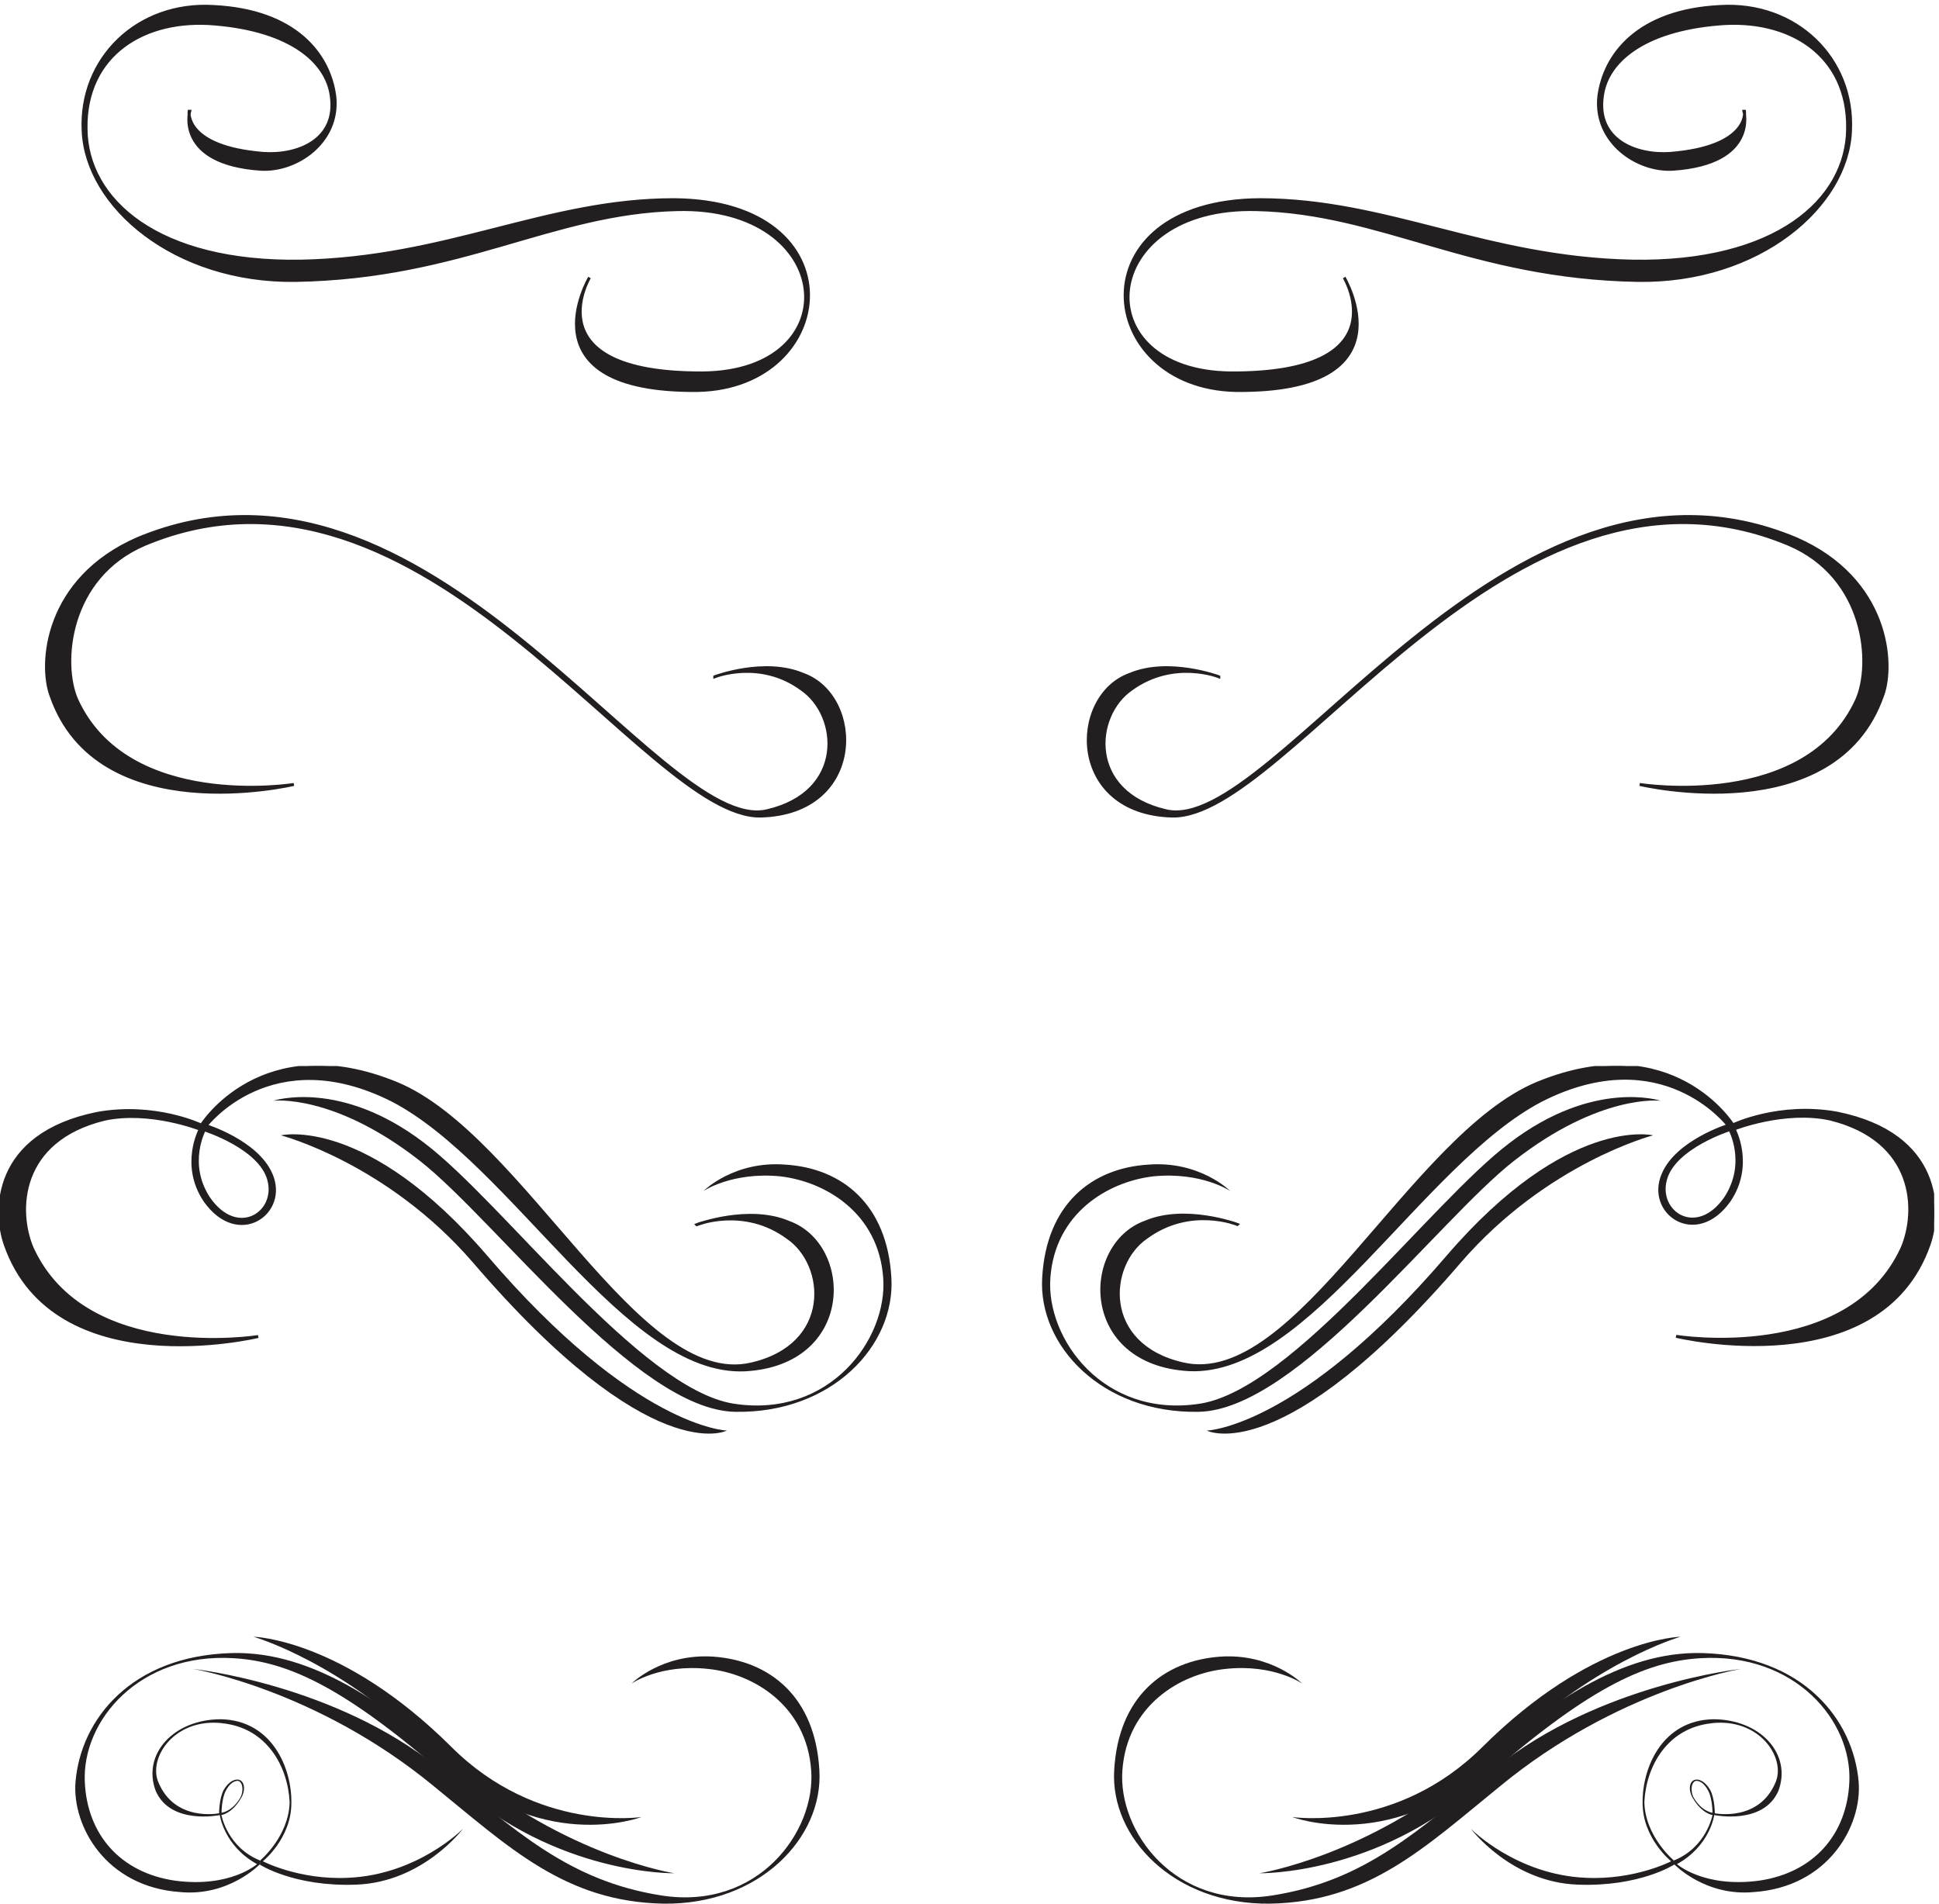
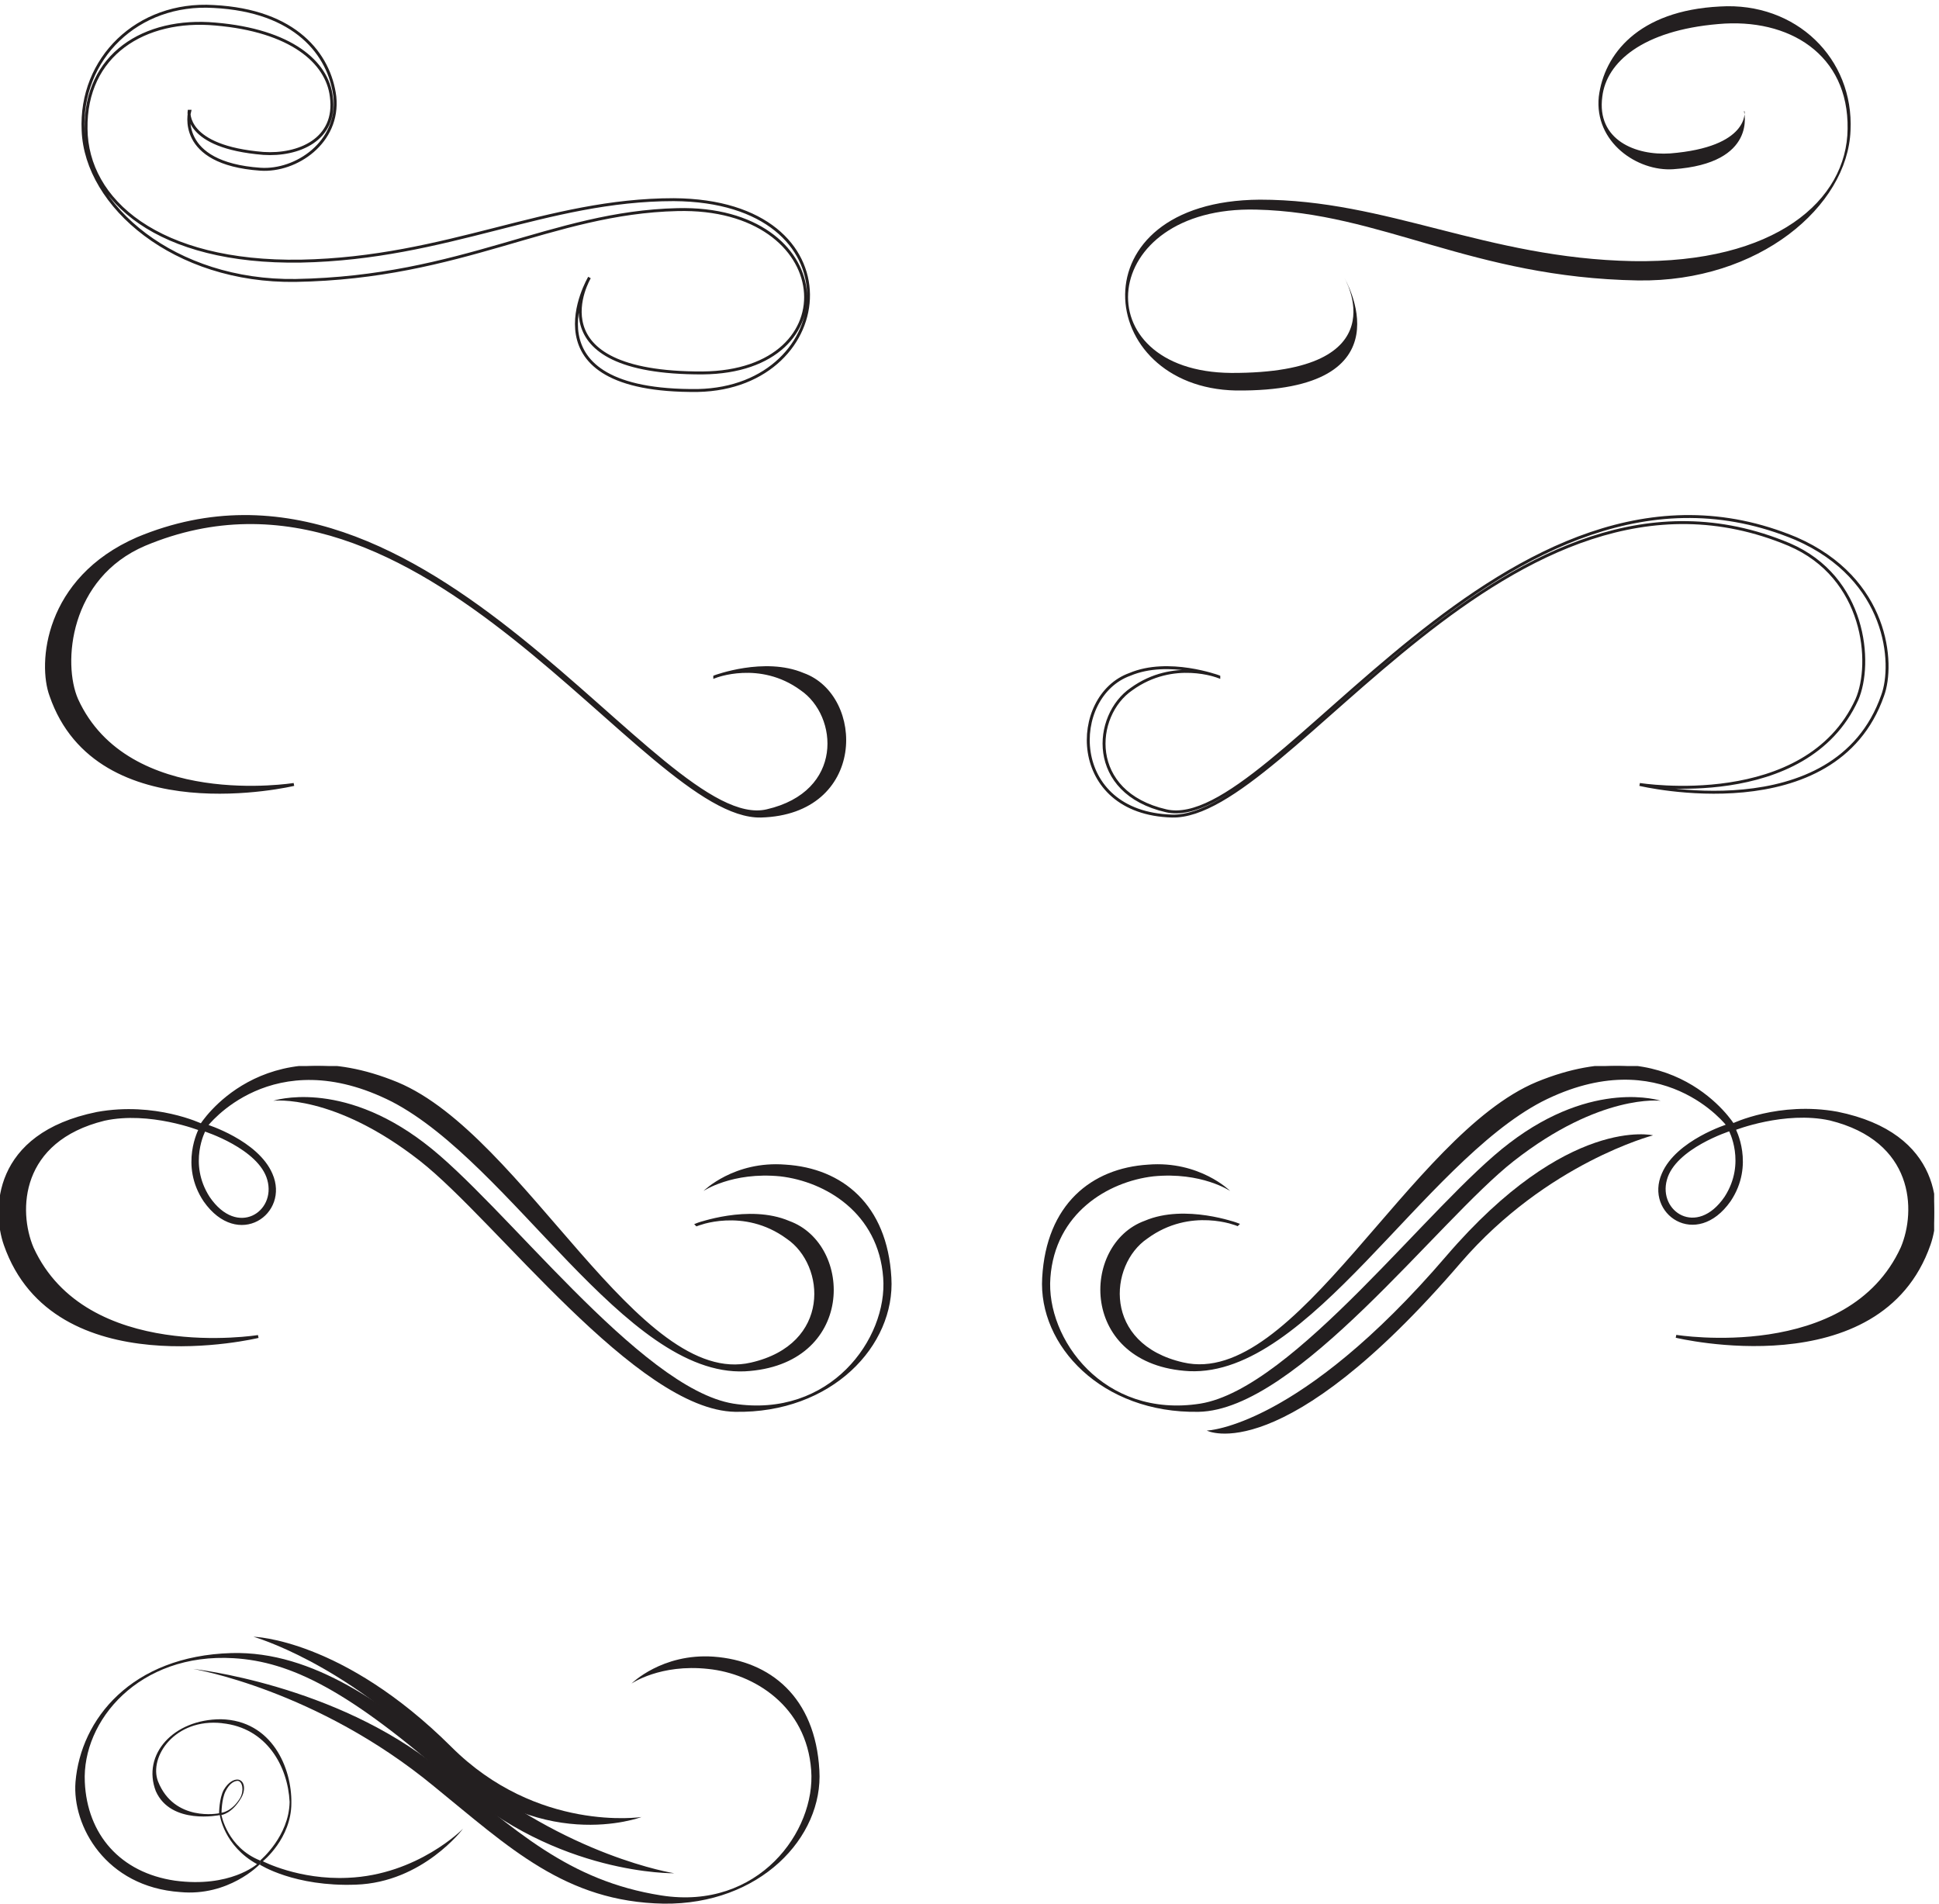
<svg xmlns="http://www.w3.org/2000/svg" xml:space="preserve" width="660.8" height="648.792">
  <defs>
    <clipPath id="a" clipPathUnits="userSpaceOnUse">
      <path d="M0 2146.97h2284.5v-942H0Z" clip-rule="evenodd" />
    </clipPath>
    <clipPath id="b" clipPathUnits="userSpaceOnUse">
      <path d="M184.5 684.469H2100v-684H184.5Z" clip-rule="evenodd" />
    </clipPath>
    <clipPath id="c" clipPathUnits="userSpaceOnUse">
      <path d="M2670 2146.97h2286v-942H2670Z" clip-rule="evenodd" />
    </clipPath>
    <clipPath id="d" clipPathUnits="userSpaceOnUse">
-       <path d="M2854.5 684.469h1917v-684h-1917z" clip-rule="evenodd" />
-     </clipPath>
+       </clipPath>
  </defs>
-   <path d="M486 4593.47s-36-133.5 181.5-148.5c91.5-6 202.5 69 190.5 186-13.5 108-100.5 220.5-310.5 231-195 12-343.5-133.5-334.5-318 7.5-193.5 234-388.5 544.5-384 427.5 7.5 655.5 174 978 181.5 408 10.5 444-415.5 64.5-418.5-436.5-1.5-289.5 244.5-289.5 244.5s-175.5-294 277.5-289.5c363 7.5 414 486-61.5 489-327 0-579-150-955.5-157.5-366-6-549 156-550.5 339-3 190.5 150 285 331.5 268.5 193.5-16.5 286.5-97.5 297-186 15-111-85.5-151.5-174-145.5-204 16.5-190.5 108-190.5 108" style="fill:#231f20;fill-opacity:1;fill-rule:evenodd;stroke:none" transform="matrix(.133 0 0 -.133 0 648.855)" />
  <path d="M486 4593.47s-36-133.5 181.5-148.5c91.5-6 202.5 69 190.5 186-13.5 108-100.5 220.5-310.5 231-195 12-343.5-133.5-334.5-318 7.5-193.5 234-388.5 544.5-384 427.5 7.5 655.5 174 978 181.5 408 10.5 444-415.5 64.5-418.5-436.5-1.5-289.5 244.5-289.5 244.5s-175.5-294 277.5-289.5c363 7.5 414 486-61.5 489-327 0-579-150-955.5-157.5-366-6-549 156-550.5 339-3 190.5 150 285 331.5 268.5 193.5-16.5 286.5-97.5 297-186 15-111-85.5-151.5-174-145.5-204 16.5-190.5 108-190.5 108z" style="fill:none;stroke:#231f20;stroke-width:7.5;stroke-linecap:butt;stroke-linejoin:miter;stroke-miterlimit:10;stroke-dasharray:none;stroke-opacity:1" transform="matrix(.133 0 0 -.133 0 648.855)" />
  <path d="M1831.5 3144.47s127.5 48 226.5 6c154.5-55.5 159-355.5-108-363-300-7.5-864 996-1579.5 695.99-196.5-83.99-214.5-304.49-174-397.49 130.5-286.5 556.5-217.5 556.5-217.5s-502.5-120-622.5 228c-30 81-15 298.5 222 401.99C1095 3808.97 1686 2736.47 1965 2800.97c202.5 46.5 187.5 244.5 88.5 312-106.5 78-222 31.5-222 31.5" style="fill:#231f20;fill-opacity:1;fill-rule:evenodd;stroke:none" transform="matrix(.133 0 0 -.133 0 648.855)" />
  <path d="M1831.5 3144.47s127.5 48 226.5 6c154.5-55.5 159-355.5-108-363-300-7.5-864 996-1579.5 695.99-196.5-83.99-214.5-304.49-174-397.49 130.5-286.5 556.5-217.5 556.5-217.5s-502.5-120-622.5 228c-30 81-15 298.5 222 401.99C1095 3808.97 1686 2736.47 1965 2800.97c202.5 46.5 187.5 244.5 88.5 312-106.5 78-222 31.5-222 31.5z" style="fill:none;stroke:#231f20;stroke-width:7.5;stroke-linecap:butt;stroke-linejoin:miter;stroke-miterlimit:10;stroke-dasharray:none;stroke-opacity:1" transform="matrix(.133 0 0 -.133 0 648.855)" />
  <g clip-path="url(#a)" transform="matrix(.133 0 0 -.133 0 648.855)">
    <path d="M1784.61 1741.16s133.48 49.54 235.46 6c161.97-58.53 166.47-363.25-112.48-378.25-304.45-13.52-593.9 529.86-901.35 690.47-310.447 157.61-478.42-64.54-478.42-64.54s130.481-40.53 166.473-124.59c43.492-99.07-83.984-189.13-169.473-67.55-61.488 91.57-11.996 183.13-11.996 183.13s-128.976 51.03-245.957 25.52c-218.965-54.04-224.965-234.16-184.469-330.23 136.477-298.71 578.899-226.66 578.899-226.66s-521.91-126.08-647.887 235.67c-29.996 85.55-31.496 282.19 235.457 336.23 148.477 27.02 266.957-30.02 266.957-30.02l7.496-12.01s142.477-45.03 164.973-127.59c23.996-85.56-80.984-154.61-154.473-46.53-56.992 88.56-10.5 174.12-10.5 174.12l-7.496 12.01s154.473 249.17 500.916 106.57c323.94-135.09 616.39-786.54 907.34-719 209.97 48.04 194.97 255.18 92.99 324.23-112.48 82.56-232.46 33.02-232.46 33.02" style="fill:#231f20;fill-opacity:1;fill-rule:evenodd;stroke:none" />
    <path d="M1785.37 1740.41s133.54 49.52 235.57 6c162.04-58.51 166.54-363.09-112.53-378.09-304.58-13.51-594.16 529.63-901.74 690.17-310.578 157.55-478.623-64.51-478.623-64.51s130.537-40.51 166.545-124.53c43.51-99.03-84.021-189.05-169.546-67.52-61.515 91.52-12.001 183.04-12.001 183.04s-129.032 51.02-246.063 25.51C47.922 1956.47 41.92 1776.42 82.434 1680.4c136.535-298.58 579.147-226.56 579.147-226.56S139.447 1327.8 13.416 1689.4c-30.01 85.52-31.51 282.07 235.558 336.09 148.541 27 267.072-30.01 267.072-30.01l7.499-12s142.538-45.02 165.044-127.54c24.006-85.52-81.019-154.54-154.539-46.51-57.017 88.52-10.505 174.05-10.505 174.05l-7.499 12s154.539 249.06 501.134 106.53c324.08-135.04 616.66-786.21 907.73-718.69 210.05 48.01 195.05 255.07 93.02 324.08-112.52 82.53-232.56 33.01-232.56 33.01z" style="fill:none;stroke:#231f20;stroke-width:7.5;stroke-linecap:butt;stroke-linejoin:miter;stroke-miterlimit:10;stroke-dasharray:none;stroke-opacity:1" transform="scale(1 1)" />
-     <path d="M719.789 1969.32s218.961 52.54 529.411-309.21c377.93-441.31 613.39-447.31 613.39-447.31s-193.46-102.07-650.88 430.79c-220.468 255.18-491.921 325.73-491.921 325.73" style="fill:#231f20;fill-opacity:1;fill-rule:evenodd;stroke:none" />
    <path d="M1802.61 1826.72s77.98 78.05 209.96 67.55c145.47-9.01 260.95-102.07 271.45-289.7 10.5-174.12-152.97-348.24-400.43-343.74-251.96 4.5-611.89 489.34-806.86 642.44-221.964 174.12-376.437 154.61-376.437 154.61s170.969 57.04 386.937-108.08c202.46-153.1 551.9-628.93 791.86-667.96 247.46-39.02 395.93 166.62 383.94 322.73-12 165.11-146.98 246.17-263.96 259.68-122.98 12-196.46-37.53-196.46-37.53" style="fill:#231f20;fill-opacity:1;fill-rule:evenodd;stroke:none" />
  </g>
  <g clip-path="url(#b)" transform="matrix(.133 0 0 -.133 0 648.855)">
    <path d="M664.582 100.359s-79.019-81.851-202.769-70.16C270.973 43.355 184.5 199.75 193.445 312.297c13.418 160.777 143.129 323.019 399.571 330.328 210.222 5.848 398.078-134.469 582.954-289.402 277.32-232.403 551.65-274.79 551.65-274.79s-299.68-5.843-562.08 229.477C892.695 549.082 743.602 620.699 598.98 629.469c-243.023 14.617-389.132-160.778-381.679-317.172 5.965-134.473 90.945-232.403 231.094-252.863 141.64-19 210.222 42.386 210.222 42.386-84.984 46.774-95.422 125.7-95.422 125.7l4.473 5.847s26.84 2.922 47.711 38.004c10.437 19 5.965 42.387-5.961 43.848-8.949 0-20.875-5.848-31.313-26.309-10.437-20.465-10.437-55.543-10.437-55.543l-4.473-5.847s-125.238-26.309-164 61.39c-35.781 93.543 44.727 184.164 166.985 184.164 131.203-2.922 181.894-125.699 180.402-214.859 0-90.621-73.055-149.086-73.055-149.086s92.438-48.234 217.676-42.387c178.907 7.309 295.207 125.699 295.207 125.699S1083.53 55.047 912.074 49.203C754.035 43.355 666.07 100.36 666.07 100.36l1.493 11.692s73.054 61.39 74.546 149.086c-4.472 90.621-58.148 190.015-172.949 201.707l-.32.176c-120.766 13.156-187.856-86.235-164-149.086 41.742-105.239 156.547-81.852 156.547-81.852s0 38.004 11.926 59.926c11.925 20.465 26.835 27.773 37.273 26.308 16.402-2.921 19.383-26.308 7.457-46.769-23.855-40.926-50.691-43.848-50.691-43.848s14.906-83.316 99.89-116.933l-1.492-10.231-1.168-.176" style="fill:#231f20;fill-opacity:1;fill-rule:evenodd;stroke:none" />
    <path d="M1618.14 564.477s77.99 77.996 209.95 68.996c145.46-10.5 260.94-103.496 271.43-290.985C2110.02 170 1946.56-2.492 1700.62.508c-251.94 4.5-395.9 143.992-587.85 299.984-301.426 248.985-617.848 301.481-617.848 301.481s362.91-38.996 628.348-253.485c197.95-160.492 332.91-289.484 571.36-326.98 248.93-39 395.9 164.988 383.9 320.98-12 164.992-146.96 247.489-263.94 259.485-122.96 13.5-196.45-37.496-196.45-37.496" style="fill:#231f20;fill-opacity:1;fill-rule:evenodd;stroke:none" />
    <path d="M1643.64 222.496S1376.7 120.5 1118.77 378.488C878.828 619.973 649.383 684.469 649.383 684.469s227.945-4.5 506.877-281.985c220.44-220.488 487.38-179.988 487.38-179.988" style="fill:#231f20;fill-opacity:1;fill-rule:evenodd;stroke:none" />
  </g>
  <path d="M4468.7 4593.47s36-133.5-181.5-148.5c-91.5-6-202.5 69-190.5 186 13.5 108 100.5 220.5 310.5 231 195 12 343.5-133.5 334.5-318-7.5-193.5-234-388.5-544.5-384-427.5 7.5-655.5 174-978 181.5-408 10.5-444-415.5-64.5-418.5 436.5-1.5 289.5 244.5 289.5 244.5s175.5-294-277.5-289.5c-363 7.5-414 486 61.5 489 327 0 579-150 955.5-157.5 366-6 549 156 550.5 339 3 190.5-150 285-331.5 268.5-193.5-16.5-286.5-97.5-297-186-15-111 85.5-151.5 174-145.5 204 16.5 190.5 108 190.5 108" style="fill:#231f20;fill-opacity:1;fill-rule:evenodd;stroke:none" transform="matrix(.133 0 0 -.133 0 648.855)" />
-   <path d="M4468.7 4593.47s36-133.5-181.5-148.5c-91.5-6-202.5 69-190.5 186 13.5 108 100.5 220.5 310.5 231 195 12 343.5-133.5 334.5-318-7.5-193.5-234-388.5-544.5-384-427.5 7.5-655.5 174-978 181.5-408 10.5-444-415.5-64.5-418.5 436.5-1.5 289.5 244.5 289.5 244.5s175.5-294-277.5-289.5c-363 7.5-414 486 61.5 489 327 0 579-150 955.5-157.5 366-6 549 156 550.5 339 3 190.5-150 285-331.5 268.5-193.5-16.5-286.5-97.5-297-186-15-111 85.5-151.5 174-145.5 204 16.5 190.5 108 190.5 108z" style="fill:none;stroke:#231f20;stroke-width:7.5;stroke-linecap:butt;stroke-linejoin:miter;stroke-miterlimit:10;stroke-dasharray:none;stroke-opacity:1" transform="matrix(.133 0 0 -.133 0 648.855)" />
-   <path d="M3123 3144.47s-129 48-228 6c-154.5-55.5-159-355.5 108-363 300-7.5 865.5 996 1581 695.99 196.5-83.99 214.5-304.49 174-397.49-130.5-286.5-556.5-217.5-556.5-217.5s501-120 622.5 228c30 81 15 298.5-222 401.99-742.5 310.51-1335-761.99-1614-697.49-202.5 46.5-187.5 244.5-88.5 312 108 78 223.5 31.5 223.5 31.5" style="fill:#231f20;fill-opacity:1;fill-rule:evenodd;stroke:none" transform="matrix(.133 0 0 -.133 0 648.855)" />
  <path d="M3123 3144.47s-129 48-228 6c-154.5-55.5-159-355.5 108-363 300-7.5 865.5 996 1581 695.99 196.5-83.99 214.5-304.49 174-397.49-130.5-286.5-556.5-217.5-556.5-217.5s501-120 622.5 228c30 81 15 298.5-222 401.99-742.5 310.51-1335-761.99-1614-697.49-202.5 46.5-187.5 244.5-88.5 312 108 78 223.5 31.5 223.5 31.5z" style="fill:none;stroke:#231f20;stroke-width:7.5;stroke-linecap:butt;stroke-linejoin:miter;stroke-miterlimit:10;stroke-dasharray:none;stroke-opacity:1" transform="matrix(.133 0 0 -.133 0 648.855)" />
  <g clip-path="url(#c)" transform="matrix(.133 0 0 -.133 0 648.855)">
    <path d="M3170.22 1741.16s-133.56 49.54-235.61 6c-162.08-58.53-166.58-363.25 112.55-378.25 304.65-13.52 594.29 529.86 901.94 690.47 310.65 157.61 478.74-64.54 478.74-64.54s-130.57-40.53-166.59-124.59c-43.52-99.07 84.04-189.13 169.59-67.55 61.53 91.57 12 183.13 12 183.13s129.07 51.03 246.12 25.52c219.11-54.04 225.11-234.16 184.59-330.23-136.57-298.71-579.28-226.66-579.28-226.66s522.25-126.08 648.32 235.67c30.01 85.55 31.51 282.19-235.62 336.23-148.57 27.02-267.13-30.02-267.13-30.02l-7.5-12.01s-142.57-45.03-165.09-127.59c-24.01-85.56 81.05-154.61 154.58-46.53 57.03 88.56 10.51 174.12 10.51 174.12l7.5 12.01s-154.57 249.17-501.25 106.57c-324.15-135.09-616.79-786.54-907.94-719-210.1 48.04-195.09 255.18-93.04 324.23 112.55 82.56 232.61 33.02 232.61 33.02" style="fill:#231f20;fill-opacity:1;fill-rule:evenodd;stroke:none" />
    <path d="M3170.54 1740.99s-133.58 49.53-235.64 6c-162.1-58.53-166.6-363.21 112.56-378.22 304.69-13.51 594.36 529.81 902.04 690.4 310.68 157.6 478.78-64.53 478.78-64.53s-130.58-40.53-166.6-124.58c-43.53-99.05 84.05-189.11 169.6-67.54 61.54 91.56 12 183.11 12 183.11s129.08 51.03 246.15 25.52c219.13-54.04 225.14-234.14 184.61-330.2-136.58-298.67-579.34-226.63-579.34-226.63s522.3-126.08 648.38 235.64c30.02 85.55 31.52 282.16-235.64 336.2-148.59 27.01-267.16-30.02-267.16-30.02l-7.5-12.01s-142.59-45.03-165.1-127.57c-24.01-85.55 81.05-154.6 154.59-46.53 57.04 88.55 10.51 174.1 10.51 174.1l7.5 12.01s-154.59 249.14-501.29 106.56c-324.19-135.08-616.86-786.46-908.03-718.92-210.13 48.03-195.12 255.15-93.06 324.19 112.57 82.55 232.64 33.02 232.64 33.02z" style="fill:none;stroke:#231f20;stroke-width:7.5;stroke-linecap:butt;stroke-linejoin:miter;stroke-miterlimit:10;stroke-dasharray:none;stroke-opacity:1" transform="scale(1 1)" />
    <path d="M4235.75 1969.32s-219.11 52.54-529.77-309.21c-378.18-441.31-613.8-447.31-613.8-447.31s193.6-102.07 651.32 430.79c220.61 255.18 492.25 325.73 492.25 325.73" style="fill:#231f20;fill-opacity:1;fill-rule:evenodd;stroke:none" />
    <path d="M3152.21 1826.72s-78.03 78.05-210.1 67.55c-145.57-9.01-261.13-102.07-271.63-289.7-10.51-174.12 153.07-348.24 400.7-343.74 252.12 4.5 612.3 489.34 807.39 642.44 222.11 174.12 376.69 154.61 376.69 154.61s-171.09 57.04-387.19-108.08c-202.61-153.1-552.28-628.93-792.39-667.96-247.63-39.02-396.2 166.62-384.19 322.73 12.01 165.11 147.07 246.17 264.13 259.68 123.06 12 196.59-37.53 196.59-37.53" style="fill:#231f20;fill-opacity:1;fill-rule:evenodd;stroke:none" />
  </g>
  <g clip-path="url(#d)" transform="matrix(.133 0 0 -.133 0 648.855)">
    <path d="M4291.04 100.359s79.08-81.851 202.92-70.16c190.99 13.156 277.53 169.551 268.58 282.098-13.43 160.777-143.24 323.019-399.88 330.328-210.39 5.848-398.39-134.469-583.41-289.402-277.53-232.403-552.07-274.79-552.07-274.79s299.91-5.843 562.52 229.477c273.05 241.172 422.26 312.789 567 321.559 243.2 14.617 389.43-160.778 381.97-317.172-5.97-134.473-91.02-232.403-231.28-252.863-141.74-19-210.38 42.386-210.38 42.386 85.05 46.774 95.49 125.7 95.49 125.7l-4.48 5.847s-26.85 2.922-47.75 38.004c-10.44 19-5.96 42.387 5.98 43.848 8.95 0 20.89-5.848 31.34-26.309 10.43-20.465 10.43-55.543 10.43-55.543l4.48-5.847s125.34-26.309 164.13 61.39c35.81 93.543-44.76 184.164-167.11 184.164-131.31-2.922-182.04-125.699-180.55-214.859 0-90.621 73.12-149.086 73.12-149.086s-92.51-48.234-217.85-42.387c-179.05 7.309-295.44 125.699-295.44 125.699s102.96-137.394 274.55-143.238c158.17-5.847 246.2 51.156 246.2 51.156l-1.49 11.692s-73.12 61.39-74.61 149.086c4.48 90.621 58.19 190.015 173.08 201.707v.176c120.86 13.156 188.01-86.235 164.14-149.086-41.79-105.239-156.68-81.852-156.68-81.852s0 38.004-11.93 59.926c-11.94 20.465-26.86 27.773-37.3 26.308-16.42-2.921-19.4-26.308-7.47-46.769 23.88-40.926 50.73-43.848 50.73-43.848s-14.92-83.316-99.96-116.933l1.49-10.231 1.49-.176" style="fill:#231f20;fill-opacity:1;fill-rule:evenodd;stroke:none" />
    <path d="M3336.73 564.477s-78.04 77.996-210.11 68.996c-145.57-10.5-261.14-103.496-271.64-290.985C2844.47 170 3008.06-2.492 3254.19.508c252.13 4.5 396.21 143.992 588.31 299.984 301.66 248.985 618.33 301.481 618.33 301.481S4097.64 562.977 3832 348.488c-198.11-160.492-333.18-289.484-571.81-326.98-249.13-39-396.21 164.988-384.2 320.98 12.01 164.992 147.08 247.489 264.14 259.485 123.07 13.5 196.6-37.496 196.6-37.496" style="fill:#231f20;fill-opacity:1;fill-rule:evenodd;stroke:none" />
    <path d="M3311.22 222.496S3578.36 120.5 3836.5 378.488c240.13 241.485 469.75 305.981 469.75 305.981s-228.12-4.5-507.27-281.985c-220.62-220.488-487.76-179.988-487.76-179.988" style="fill:#231f20;fill-opacity:1;fill-rule:evenodd;stroke:none" />
  </g>
</svg>